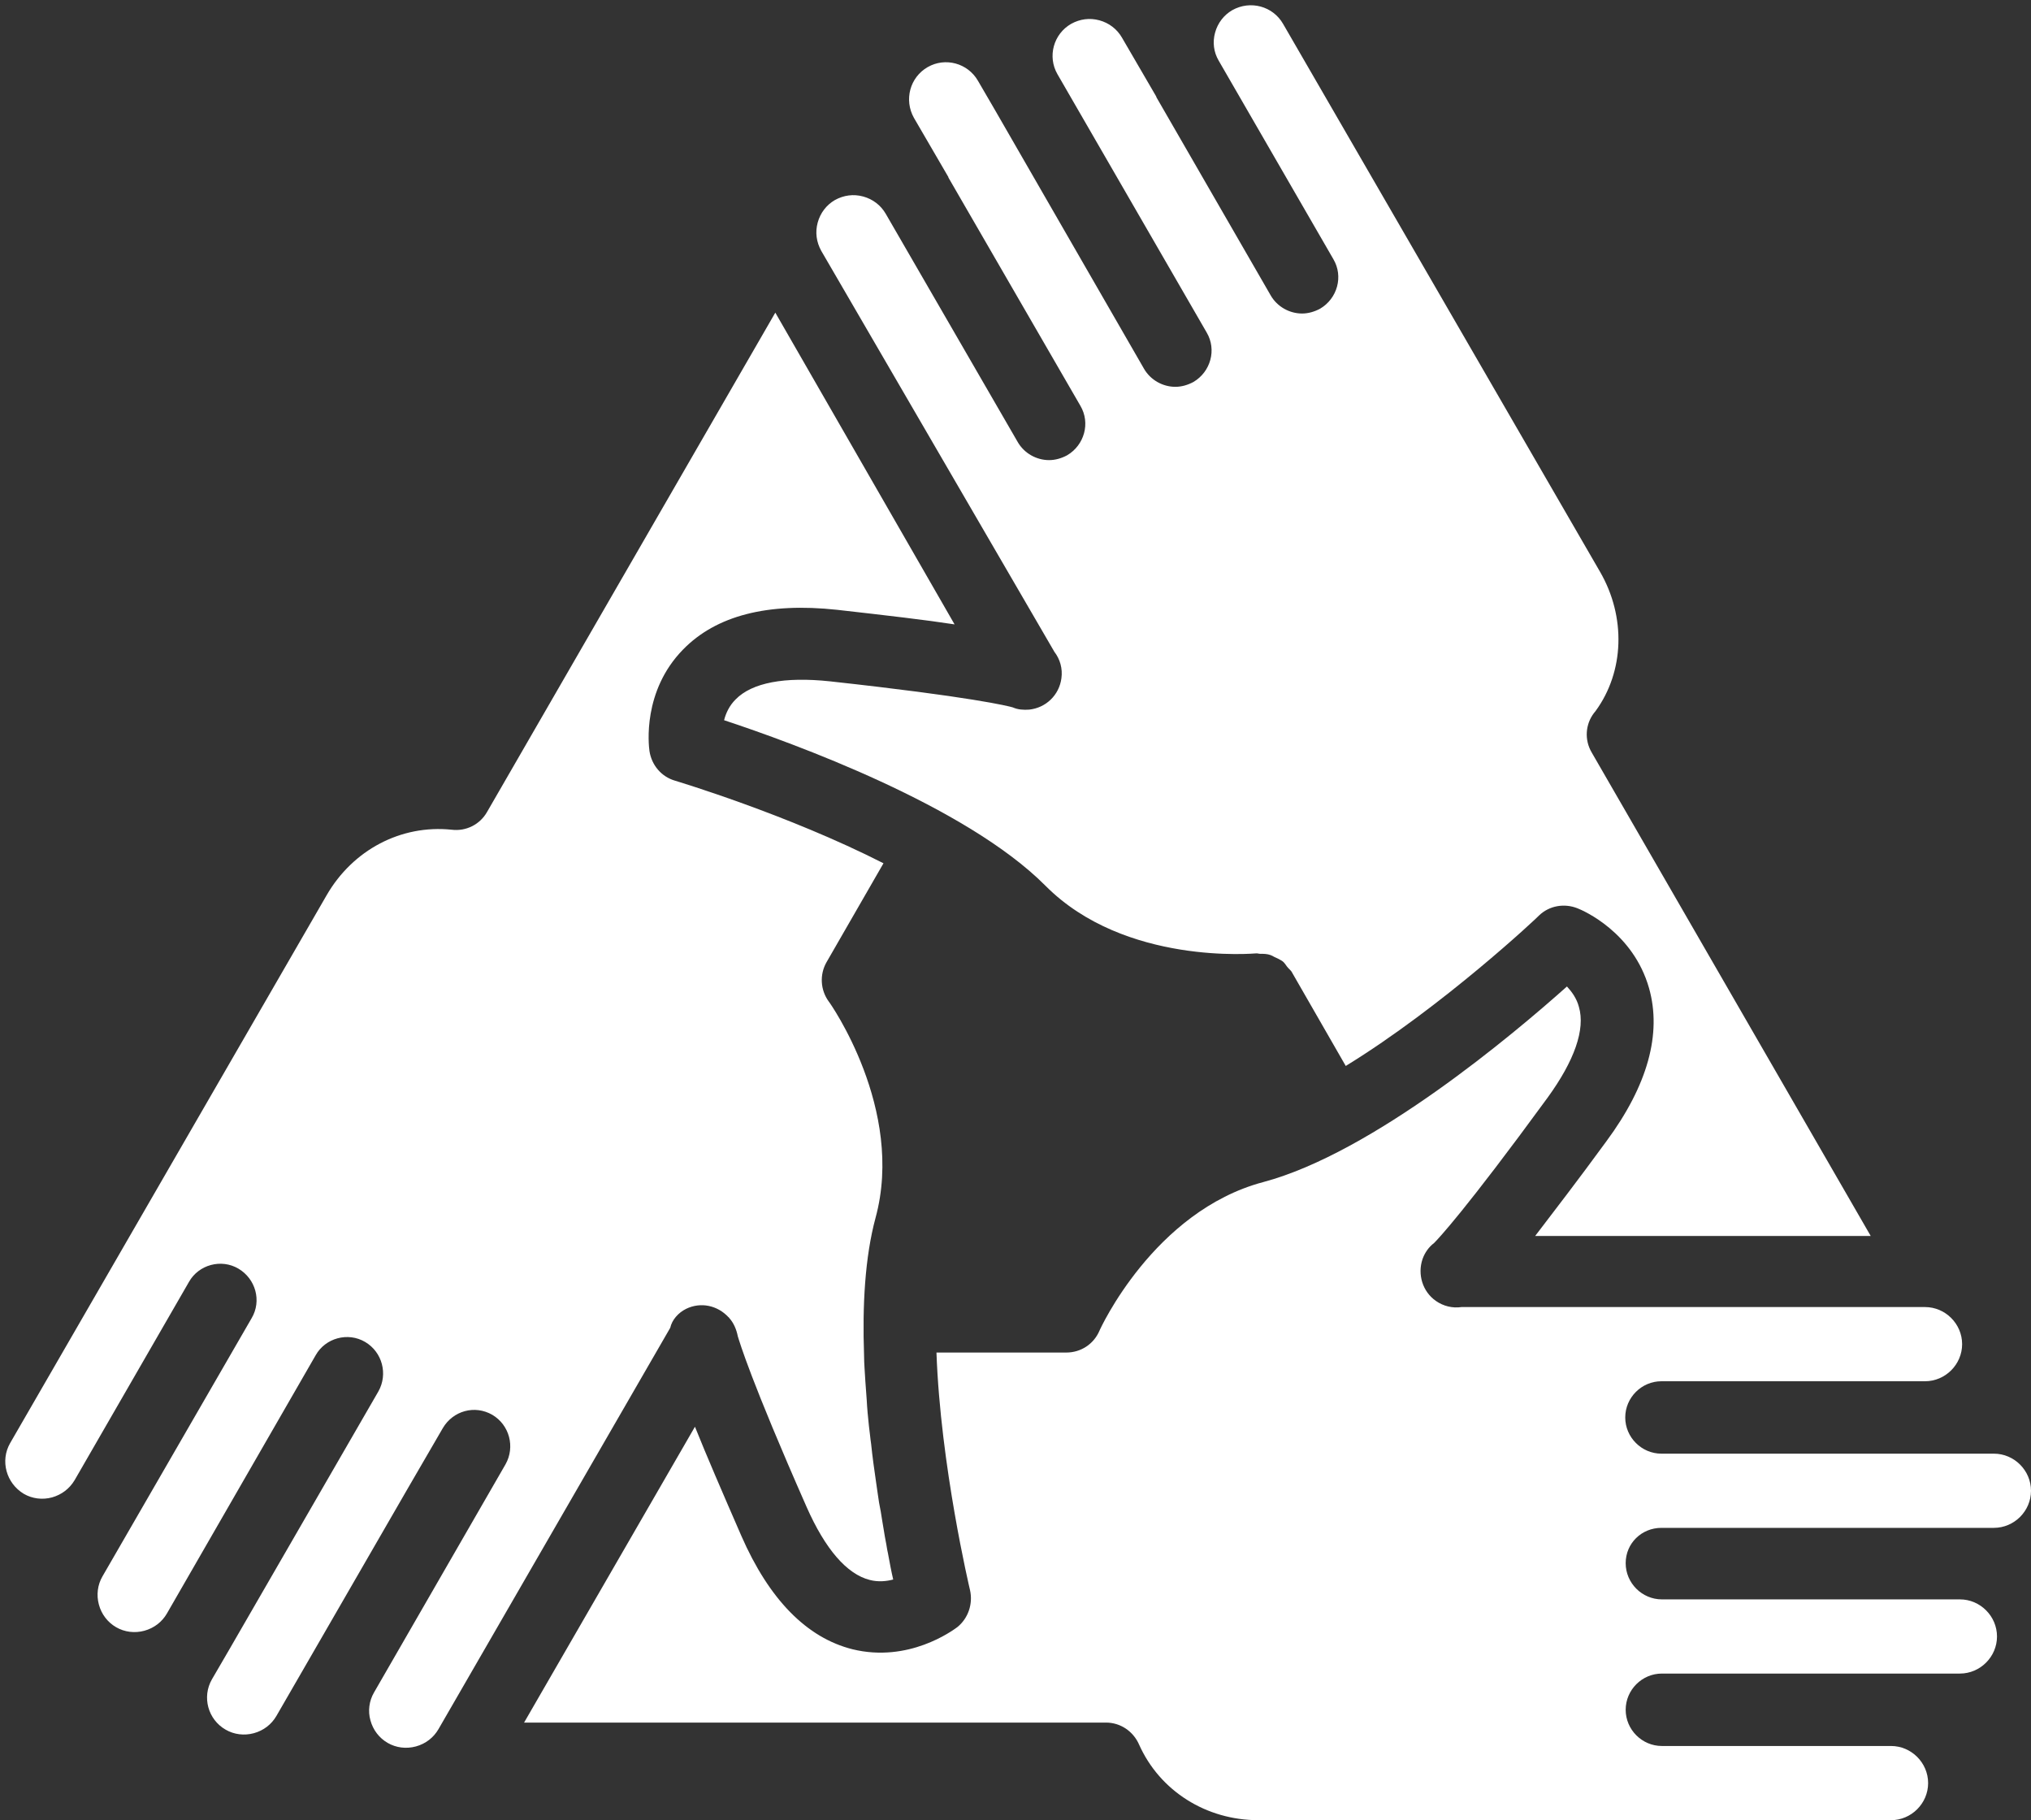
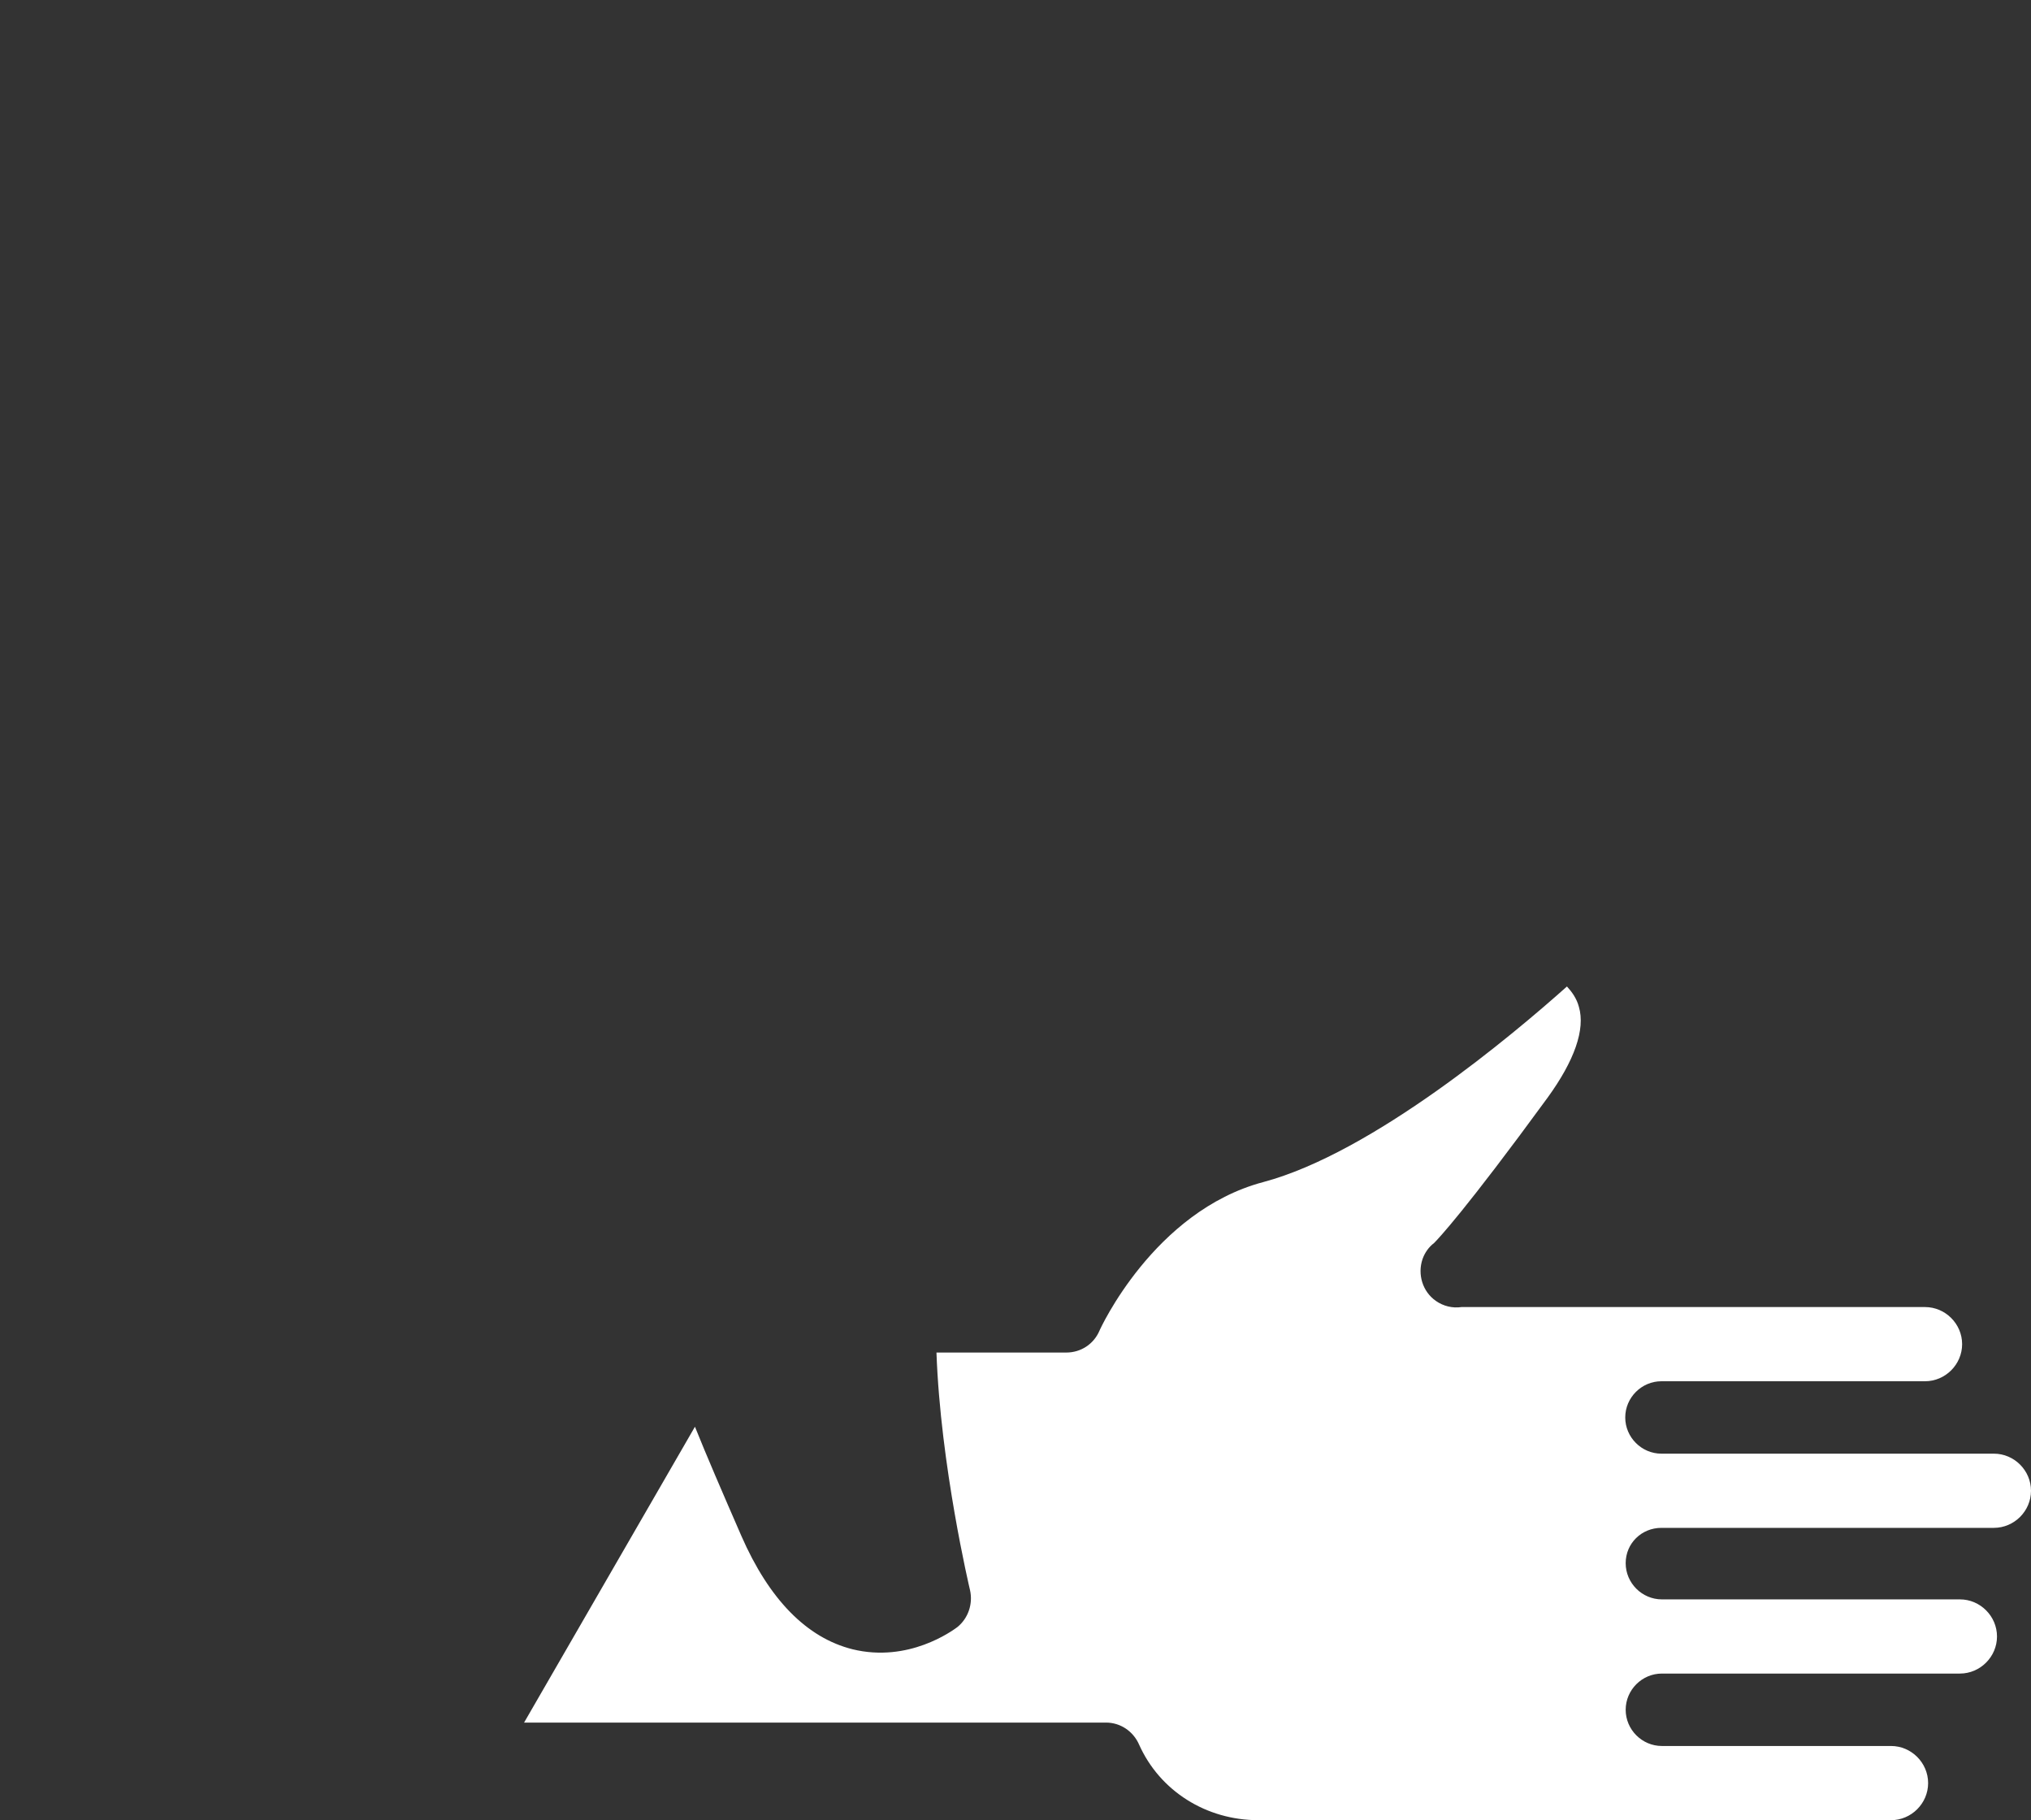
<svg xmlns="http://www.w3.org/2000/svg" fill="#ffffff" height="412.2" preserveAspectRatio="xMidYMid meet" version="1" viewBox="25.4 49.3 460.0 412.2" width="460" zoomAndPan="magnify">
  <rect x="25.4" y="49.3" width="460.0" height="412.2" fill="#333333" stroke="none" />
  <g id="change1_1">
    <path d="M401.7,395.3h67.5h0.9h6.9c4.6,0,8.4-3.8,8.4-8.4c0-4.6-3.8-8.4-8.4-8.4h-15.6h-59.7c-4.5,0-8.2-3.7-8.2-8.2 s3.7-8.2,8.2-8.2h59.7c4.6,0,8.4-3.8,8.4-8.4c0-4.6-3.8-8.4-8.4-8.4h-105c-2,0.3-4.1-0.2-5.8-1.4c-3-2.1-4.2-6-3-9.5 c0.5-1.4,1.4-2.7,2.6-3.6c0.9-0.9,7-7.3,25.7-32.9c6.1-8.4,8.6-15.5,7.1-20.6c-0.5-1.9-1.6-3.4-2.7-4.6 c-12.1,10.8-44,37.7-68.8,44.3c-24.8,6.6-37,33.4-37.1,33.7c-1.3,3-4.2,4.9-7.5,4.9h-29.4c0.9,25.5,7.5,53.4,7.6,53.8 c0.7,3.1-0.4,6.4-2.9,8.4c-1.1,0.8-11,8.1-23.7,5c-10.4-2.6-18.9-11.3-25.2-25.7c-4.4-10.1-7.9-18.2-10.5-24.7l-38.7,67h131.8 c3.3,0,6.2,2,7.5,5c4.7,10.5,15.2,17.1,27,17.1h143.3c4.6,0,8.4-3.8,8.4-8.4c0-4.6-3.8-8.4-8.4-8.4h-51.9c-4.5,0-8.2-3.7-8.2-8.2 c0-4.5,3.7-8.2,8.2-8.2h51.9h15.6c4.6,0,8.4-3.8,8.4-8.4c0-4.6-3.8-8.4-8.4-8.4h-67.5c-4.5,0-8.2-3.7-8.2-8.2 S397.2,395.3,401.7,395.3z" />
-     <path d="M180.8,345.7c3.3-1.6,7.1-0.8,9.6,1.9l0,0c0,0,0.1,0,0.1,0.1c1.1,1.2,1.7,2.7,2,4.2c0.4,1.3,2.9,9.9,15.6,38.7 c4.2,9.5,9.1,15.2,14.3,16.5c1.9,0.5,3.8,0.3,5.3-0.1c-0.4-1.7-0.8-3.8-1.2-6c-0.2-0.8-0.3-1.8-0.5-2.7c-0.3-1.5-0.5-3.1-0.8-4.7 c-0.2-1.3-0.4-2.6-0.7-4c-0.2-1.5-0.5-3.2-0.7-4.8c-0.4-2.7-0.8-5.6-1.1-8.5c-0.2-1.3-0.3-2.7-0.5-4.1c-0.2-1.9-0.4-3.9-0.5-5.9 c-0.1-1.4-0.2-2.7-0.3-4.1c-0.1-2-0.3-4-0.3-6c-0.4-11.2,0.2-22.2,2.6-31.1c6.7-24.6-10.4-48.8-10.6-49c-1.9-2.6-2.1-6.1-0.5-8.9 l12.9-22.4c-21.8-11.1-46.9-18.6-47.2-18.7c-3.1-0.9-5.3-3.5-5.8-6.7c-0.2-1.4-1.6-13.6,7.6-23c7.5-7.7,19.2-10.7,34.9-9 c11.5,1.3,20.1,2.3,26.6,3.3L201,120.1l-65.3,113.1c-1.6,2.8-4.7,4.4-8,4c-11.5-1.2-22.4,4.6-28.3,14.8L27.7,376.1 c-2.3,4-0.9,9.1,3.1,11.5c1.9,1.1,4.2,1.4,6.4,0.8c2.1-0.6,3.9-1.9,5.1-3.9l0,0c0,0,0,0,0,0l25.9-44.9c2.2-3.9,7.3-5.3,11.2-3 c3.9,2.3,5.3,7.3,3,11.2l-26,45v0l-7.8,13.5c-1.1,1.9-1.4,4.2-0.8,6.4c0.6,2.2,2,4,3.9,5.1c1.9,1.1,4.2,1.4,6.4,0.8 c2.2-0.6,4-2,5.1-3.9c0,0,0,0,0,0l33.7-58.5c2.2-3.9,7.3-5.3,11.2-3c3.9,2.3,5.2,7.3,3,11.2l-33.8,58.5v0l-3.9,6.7 c-2.3,4-0.9,9.1,3.1,11.4c1.9,1.1,4.2,1.4,6.4,0.8c2.2-0.6,4-2,5.1-3.9l7.8-13.5c0,0,0,0,0,0c0,0,0,0,0,0l22-38.1l0,0l7.9-13.6 c2.3-3.9,7.2-5.3,11.2-3c3.9,2.3,5.2,7.3,3,11.2l-29.8,51.7c0,0,0,0,0,0l0,0c-1.1,1.9-1.4,4.2-0.8,6.3c0.6,2.2,2,4,3.9,5.1 c1.9,1.1,4.2,1.4,6.4,0.8c2.2-0.6,4-2,5.1-3.9l52.5-90.9C177.6,348.2,179,346.6,180.8,345.7z" />
-     <path d="M264.2,196.9c1.3,1.7,1.9,3.8,1.6,6c-0.5,3.8-3.5,6.7-7.3,7.1c-1.3,0.1-2.6,0-3.7-0.5c-1-0.3-9.4-2.4-41.4-5.9 c-10.3-1.1-17.7,0.3-21.4,4.1c-1.4,1.4-2.2,3.1-2.6,4.7c15.4,5.1,54.7,19.3,72.8,37.5c18,18.1,47.5,15.3,47.8,15.3 c0.3,0,0.5,0.1,0.8,0.1c0.8,0,1.6,0,2.4,0.3c0.3,0.1,0.6,0.3,0.8,0.4c0.7,0.3,1.3,0.6,1.9,1c0.4,0.3,0.7,0.8,1,1.2 c0.3,0.4,0.7,0.7,1,1.1l12.3,21.4c22-13.5,43.6-33.8,43.8-34.1c2.3-2.2,5.7-2.8,8.7-1.6c1.3,0.5,12.6,5.4,16.2,18.1 c2.9,10.3-0.3,22-9.7,34.7c-6.5,8.9-11.9,15.9-16.1,21.4h76l-63.2-109.5c-1.7-2.9-1.4-6.4,0.5-8.9l0,0l0.4-0.5 c6.5-8.9,6.9-21.3,1-31.5L316,54.7c-2.3-4-7.4-5.4-11.5-3.1c-1.9,1.1-3.3,2.9-3.9,5.1c-0.6,2.2-0.3,4.4,0.8,6.3l0,0c0,0,0,0,0,0 l26,45c2.3,3.9,0.9,8.9-3,11.2c-1.3,0.7-2.7,1.1-4.1,1.1c-2.8,0-5.6-1.5-7.1-4.1l-25.9-44.9c0,0,0,0,0,0v0c0,0,0,0,0-0.1l-7.8-13.4 c-1.1-1.9-2.9-3.3-5.1-3.9c-2.2-0.6-4.4-0.3-6.4,0.8c-4,2.3-5.4,7.4-3.1,11.4l33.8,58.5c2.3,3.9,0.9,8.9-3,11.2 c-1.3,0.7-2.7,1.1-4.1,1.1c-2.8,0-5.6-1.5-7.1-4.1l-33.7-58.5c0,0,0,0,0,0c0,0,0,0,0,0l-3.9-6.7c-2.3-4-7.4-5.4-11.4-3.1 c-4,2.3-5.4,7.4-3.1,11.5l7.8,13.4c0,0,0,0,0,0.1l29.9,51.7c2.3,3.9,0.9,8.9-3,11.2c-1.3,0.7-2.7,1.1-4.1,1.1 c-2.8,0-5.6-1.5-7.1-4.1l-29.9-51.7l0,0c-1.1-1.9-2.9-3.3-5.1-3.9c-2.2-0.6-4.4-0.3-6.4,0.8c-1.9,1.1-3.3,2.9-3.9,5.1 c-0.6,2.2-0.3,4.4,0.8,6.4L264.2,196.9z" />
  </g>
</svg>